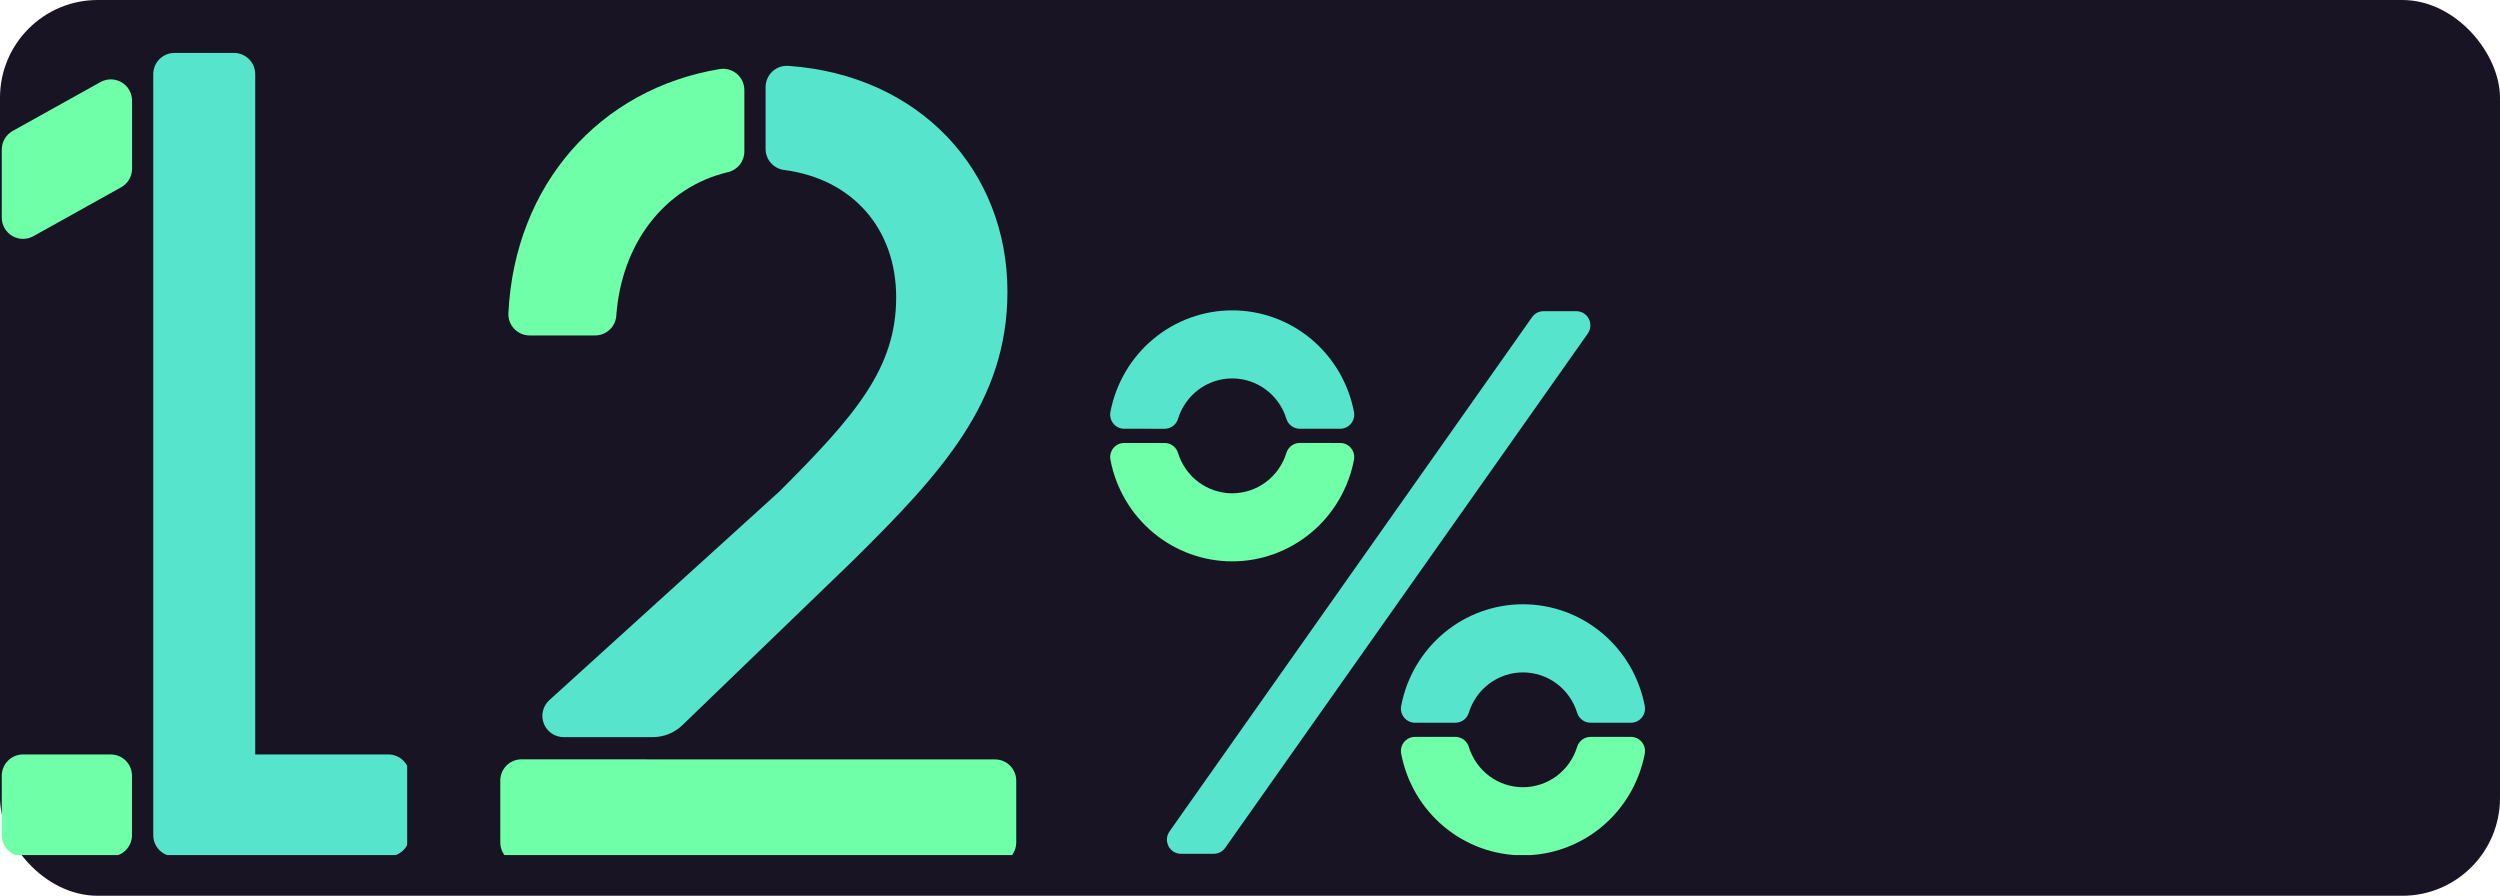
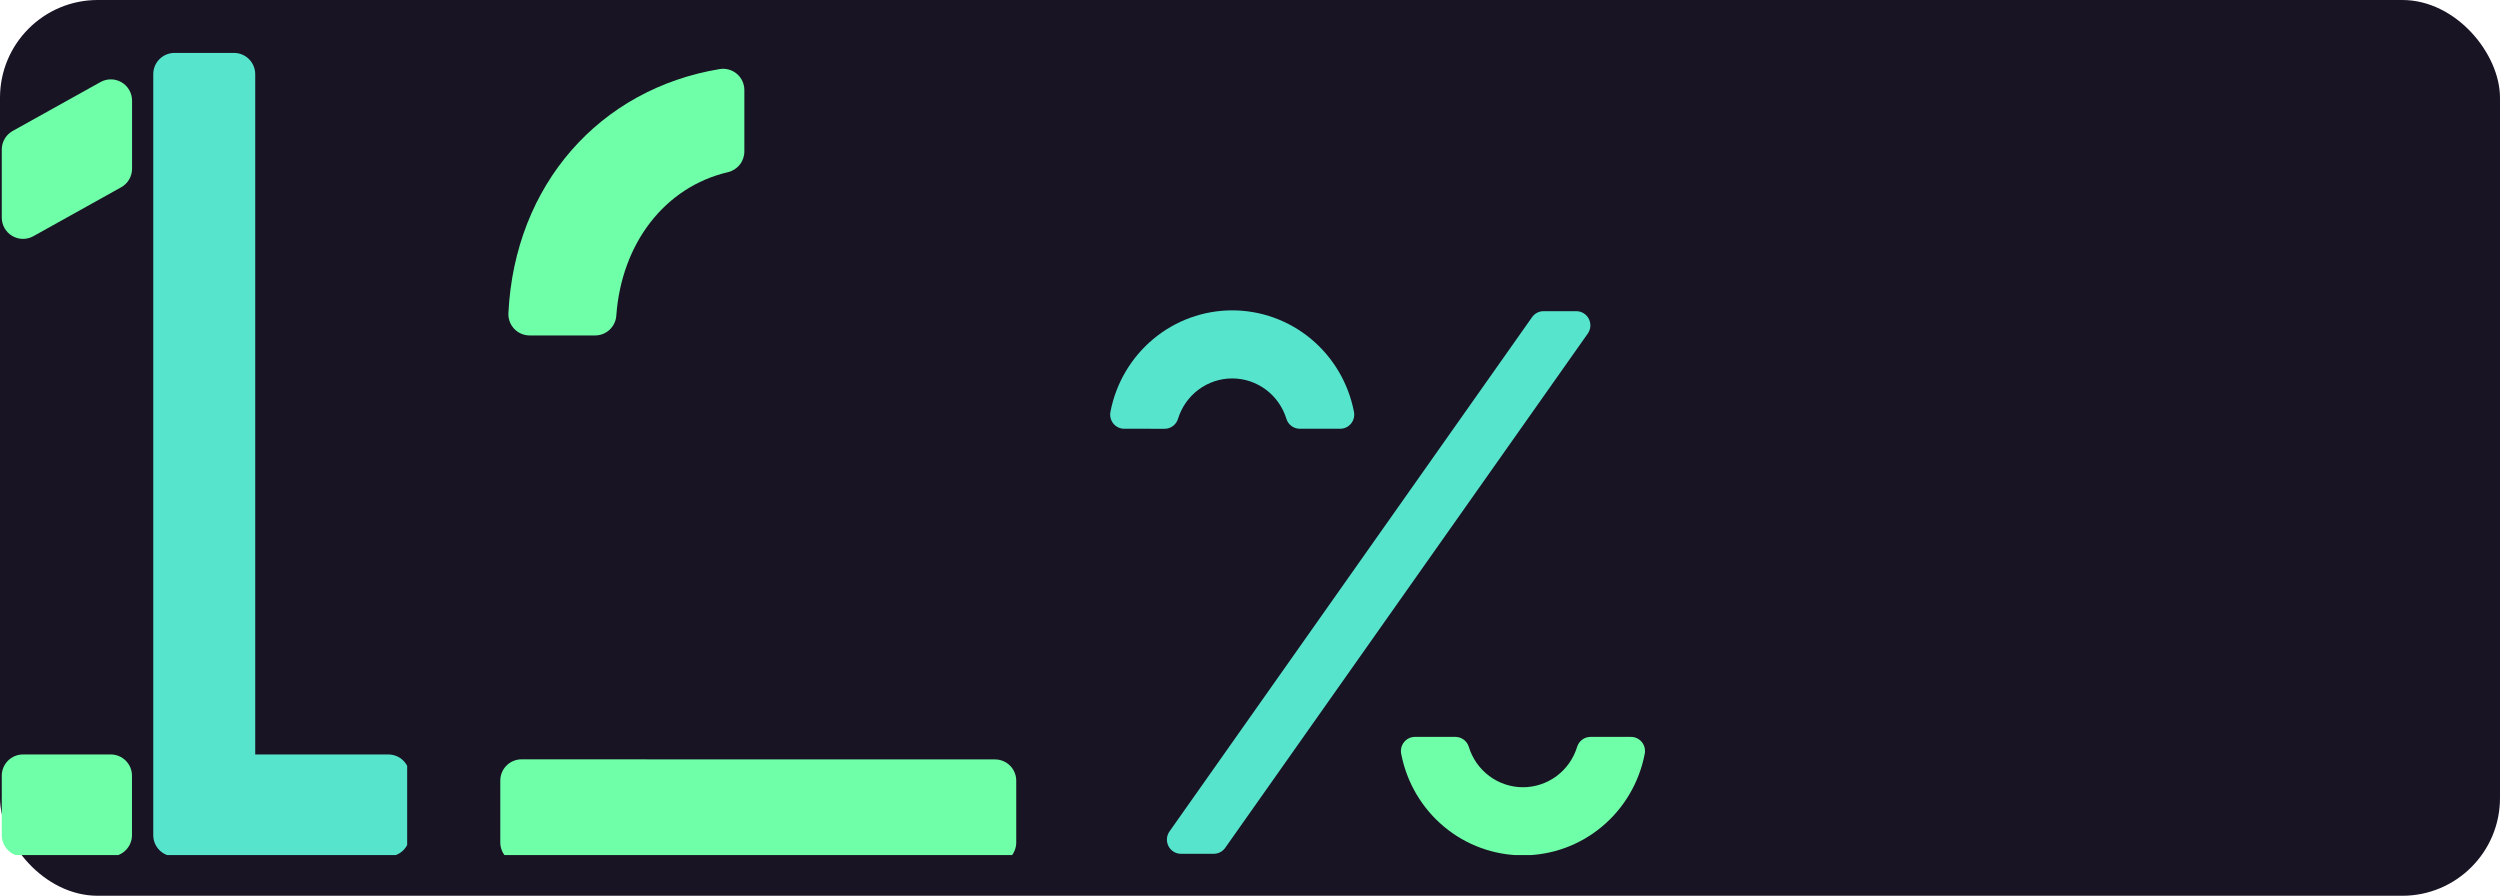
<svg xmlns="http://www.w3.org/2000/svg" width="307" height="110" viewBox="0 0 307 110" fill="none">
  <rect width="307" height="110" rx="12" fill="#191424" />
  <g clip-path="url(#clip0_414_1001)">
    <path d="M21.429 105.168H47.69C48.382 105.168 49.046 104.893 49.535 104.404C50.024 103.915 50.299 103.252 50.299 102.56V95.256C50.299 94.565 50.024 93.901 49.535 93.412C49.046 92.923 48.382 92.648 47.69 92.648H31.341V9.106C31.341 8.414 31.066 7.751 30.577 7.262C30.088 6.772 29.424 6.498 28.732 6.498H21.429C20.737 6.498 20.074 6.772 19.584 7.262C19.095 7.751 18.82 8.414 18.82 9.106V102.56C18.82 103.252 19.095 103.915 19.584 104.404C20.074 104.893 20.737 105.168 21.429 105.168V105.168Z" fill="#57E4CD" />
    <path d="M12.331 10.082L1.558 16.081C1.152 16.307 0.813 16.637 0.577 17.038C0.342 17.439 0.217 17.895 0.217 18.36V26.707C0.214 27.164 0.331 27.613 0.555 28.01C0.78 28.408 1.105 28.739 1.498 28.971C1.891 29.204 2.338 29.329 2.794 29.334C3.25 29.34 3.7 29.226 4.099 29.003L14.877 22.998C15.283 22.772 15.622 22.442 15.857 22.041C16.093 21.64 16.217 21.183 16.217 20.718V12.372C16.22 11.915 16.103 11.466 15.878 11.068C15.652 10.671 15.327 10.34 14.933 10.108C14.54 9.876 14.092 9.752 13.636 9.747C13.179 9.742 12.729 9.858 12.331 10.082V10.082Z" fill="#6FFFA8" />
    <path d="M13.598 92.648H2.826C1.385 92.648 0.217 93.816 0.217 95.256V102.56C0.217 104 1.385 105.168 2.826 105.168H13.598C15.039 105.168 16.207 104 16.207 102.56V95.256C16.207 93.816 15.039 92.648 13.598 92.648Z" fill="#6FFFA8" />
  </g>
  <g clip-path="url(#clip1_414_1001)">
    <path d="M91.406 18.604V11.06C91.407 10.684 91.326 10.311 91.169 9.968C91.012 9.626 90.782 9.321 90.496 9.076C90.21 8.83 89.874 8.65 89.512 8.547C89.149 8.443 88.769 8.42 88.396 8.478C73.617 10.92 63.204 22.699 62.432 38.454C62.415 38.807 62.469 39.16 62.592 39.492C62.715 39.824 62.905 40.127 63.149 40.383C63.393 40.639 63.686 40.843 64.011 40.983C64.337 41.122 64.687 41.193 65.041 41.193H73.075C73.739 41.194 74.379 40.941 74.864 40.487C75.349 40.032 75.642 39.41 75.683 38.746C76.325 29.878 81.635 22.955 89.403 21.139C89.973 21.003 90.481 20.679 90.845 20.219C91.208 19.759 91.406 19.19 91.406 18.604V18.604Z" fill="#6FFFA8" />
-     <path d="M110.051 36.513C110.051 45.189 105.095 50.974 95.726 60.339L67.456 85.979C67.067 86.333 66.793 86.797 66.672 87.309C66.551 87.821 66.588 88.358 66.777 88.849C66.967 89.34 67.301 89.762 67.735 90.06C68.169 90.358 68.683 90.517 69.209 90.518H80.164C81.516 90.519 82.816 89.996 83.79 89.057L104.704 68.878C115.586 58.132 123.714 49.321 123.714 35.825C123.714 20.915 112.91 9.219 96.847 8.092C96.487 8.061 96.123 8.105 95.78 8.222C95.438 8.34 95.123 8.527 94.856 8.772C94.59 9.017 94.377 9.316 94.233 9.648C94.088 9.98 94.013 10.338 94.015 10.701V18.27C94.01 18.913 94.243 19.534 94.669 20.015C95.094 20.497 95.683 20.804 96.321 20.879C104.673 21.974 110.051 28.062 110.051 36.513Z" fill="#57E4CD" />
    <path d="M79.408 93.246H64.044C63.352 93.246 62.689 93.521 62.2 94.01C61.711 94.499 61.436 95.163 61.436 95.855V103.455C61.436 104.147 61.711 104.811 62.2 105.3C62.689 105.789 63.352 106.064 64.044 106.064H122.186C122.877 106.064 123.541 105.789 124.03 105.3C124.519 104.811 124.794 104.147 124.794 103.455V95.865C124.794 95.173 124.519 94.51 124.03 94.02C123.541 93.531 122.877 93.257 122.186 93.257H79.408V93.246Z" fill="#6FFFA8" />
  </g>
  <g clip-path="url(#clip2_414_1001)">
    <path d="M193.578 38.214H189.545C189.27 38.214 188.999 38.28 188.755 38.407C188.51 38.534 188.3 38.718 188.14 38.945L143.616 102.097C143.433 102.357 143.324 102.663 143.301 102.982C143.279 103.3 143.343 103.619 143.488 103.903C143.633 104.187 143.852 104.425 144.121 104.591C144.391 104.758 144.701 104.846 145.017 104.846H149.05C149.325 104.846 149.596 104.78 149.84 104.653C150.084 104.526 150.295 104.341 150.454 104.115L194.979 40.963C195.162 40.703 195.271 40.397 195.294 40.078C195.316 39.76 195.252 39.441 195.107 39.157C194.962 38.873 194.743 38.635 194.473 38.469C194.204 38.302 193.894 38.214 193.578 38.214Z" fill="#57E4CD" />
-     <path d="M159.606 54.394C159.241 54.395 158.886 54.514 158.592 54.733C158.298 54.952 158.081 55.259 157.971 55.611C157.532 57.05 156.649 58.308 155.451 59.201C154.253 60.095 152.804 60.577 151.315 60.577C149.826 60.577 148.377 60.095 147.179 59.201C145.981 58.308 145.098 57.05 144.659 55.611C144.549 55.26 144.331 54.953 144.037 54.735C143.743 54.517 143.389 54.398 143.024 54.397H138.054C137.799 54.397 137.546 54.453 137.315 54.564C137.084 54.674 136.88 54.835 136.719 55.035C136.557 55.235 136.441 55.469 136.38 55.719C136.319 55.97 136.313 56.232 136.364 56.485C137.041 59.991 138.903 63.15 141.63 65.421C144.358 67.692 147.781 68.934 151.315 68.934C154.848 68.934 158.272 67.692 160.999 65.421C163.727 63.15 165.588 59.991 166.265 56.485C166.316 56.232 166.311 55.97 166.25 55.719C166.189 55.469 166.073 55.235 165.911 55.035C165.749 54.835 165.545 54.674 165.314 54.564C165.083 54.453 164.831 54.397 164.576 54.397L159.606 54.394Z" fill="#6FFFA8" />
    <path d="M143.024 52.654C143.389 52.652 143.744 52.534 144.038 52.315C144.332 52.096 144.549 51.788 144.659 51.436C145.098 49.998 145.981 48.74 147.179 47.846C148.377 46.953 149.826 46.47 151.315 46.47C152.804 46.47 154.253 46.953 155.451 47.846C156.649 48.74 157.532 49.998 157.971 51.436C158.081 51.788 158.299 52.094 158.593 52.313C158.886 52.531 159.241 52.649 159.606 52.65H164.576C164.831 52.651 165.083 52.594 165.314 52.484C165.545 52.373 165.749 52.212 165.911 52.013C166.073 51.813 166.189 51.579 166.25 51.328C166.311 51.077 166.316 50.816 166.265 50.563C165.588 47.057 163.727 43.898 160.999 41.626C158.272 39.355 154.848 38.113 151.315 38.113C147.781 38.113 144.358 39.355 141.63 41.626C138.903 43.898 137.041 47.057 136.364 50.563C136.313 50.816 136.319 51.077 136.38 51.328C136.441 51.579 136.557 51.813 136.719 52.013C136.88 52.212 137.084 52.373 137.315 52.484C137.546 52.594 137.799 52.651 138.054 52.65L143.024 52.654Z" fill="#57E4CD" />
-     <path d="M178.728 88.75C179.092 88.75 179.448 88.632 179.742 88.415C180.036 88.197 180.255 87.89 180.366 87.539C180.804 86.1 181.686 84.842 182.884 83.947C184.082 83.053 185.531 82.571 187.02 82.571C188.509 82.571 189.959 83.053 191.156 83.947C192.354 84.842 193.237 86.1 193.675 87.539C193.786 87.89 194.004 88.197 194.298 88.415C194.593 88.632 194.948 88.75 195.313 88.75H200.279C200.535 88.751 200.788 88.694 201.019 88.584C201.251 88.474 201.455 88.313 201.617 88.113C201.779 87.913 201.895 87.679 201.957 87.428C202.018 87.177 202.024 86.916 201.972 86.662C201.297 83.154 199.436 79.993 196.708 77.72C193.98 75.447 190.555 74.204 187.02 74.204C183.485 74.204 180.06 75.447 177.332 77.72C174.604 79.993 172.743 83.154 172.068 86.662C172.017 86.915 172.022 87.177 172.083 87.427C172.145 87.678 172.26 87.912 172.422 88.112C172.584 88.312 172.788 88.473 173.019 88.583C173.25 88.694 173.502 88.751 173.758 88.75H178.728Z" fill="#57E4CD" />
    <path d="M195.313 90.49C194.948 90.49 194.592 90.608 194.298 90.826C194.003 91.045 193.785 91.352 193.675 91.704C193.237 93.143 192.354 94.402 191.156 95.296C189.959 96.19 188.509 96.672 187.02 96.672C185.531 96.672 184.082 96.19 182.884 95.296C181.686 94.402 180.804 93.143 180.366 91.704C180.255 91.352 180.037 91.045 179.743 90.826C179.448 90.608 179.093 90.49 178.728 90.49H173.758C173.502 90.489 173.25 90.546 173.019 90.656C172.788 90.767 172.584 90.928 172.422 91.128C172.26 91.328 172.145 91.561 172.083 91.812C172.022 92.063 172.017 92.324 172.068 92.577C172.743 96.085 174.604 99.247 177.332 101.52C180.06 103.793 183.485 105.036 187.02 105.036C190.555 105.036 193.98 103.793 196.708 101.52C199.436 99.247 201.297 96.085 201.972 92.577C202.024 92.324 202.018 92.062 201.957 91.811C201.895 91.56 201.779 91.326 201.617 91.126C201.455 90.926 201.251 90.766 201.019 90.655C200.788 90.545 200.535 90.489 200.279 90.49H195.313Z" fill="#6FFFA8" />
  </g>
  <defs>
    <clipPath id="clip0_414_1001">
      <rect width="50" height="99" fill="white" transform="translate(0 6)" />
    </clipPath>
    <clipPath id="clip1_414_1001">
      <rect width="64" height="97" fill="white" transform="translate(61 8)" />
    </clipPath>
    <clipPath id="clip2_414_1001">
      <rect width="66" height="69" fill="white" transform="translate(136 36)" />
    </clipPath>
  </defs>
</svg>